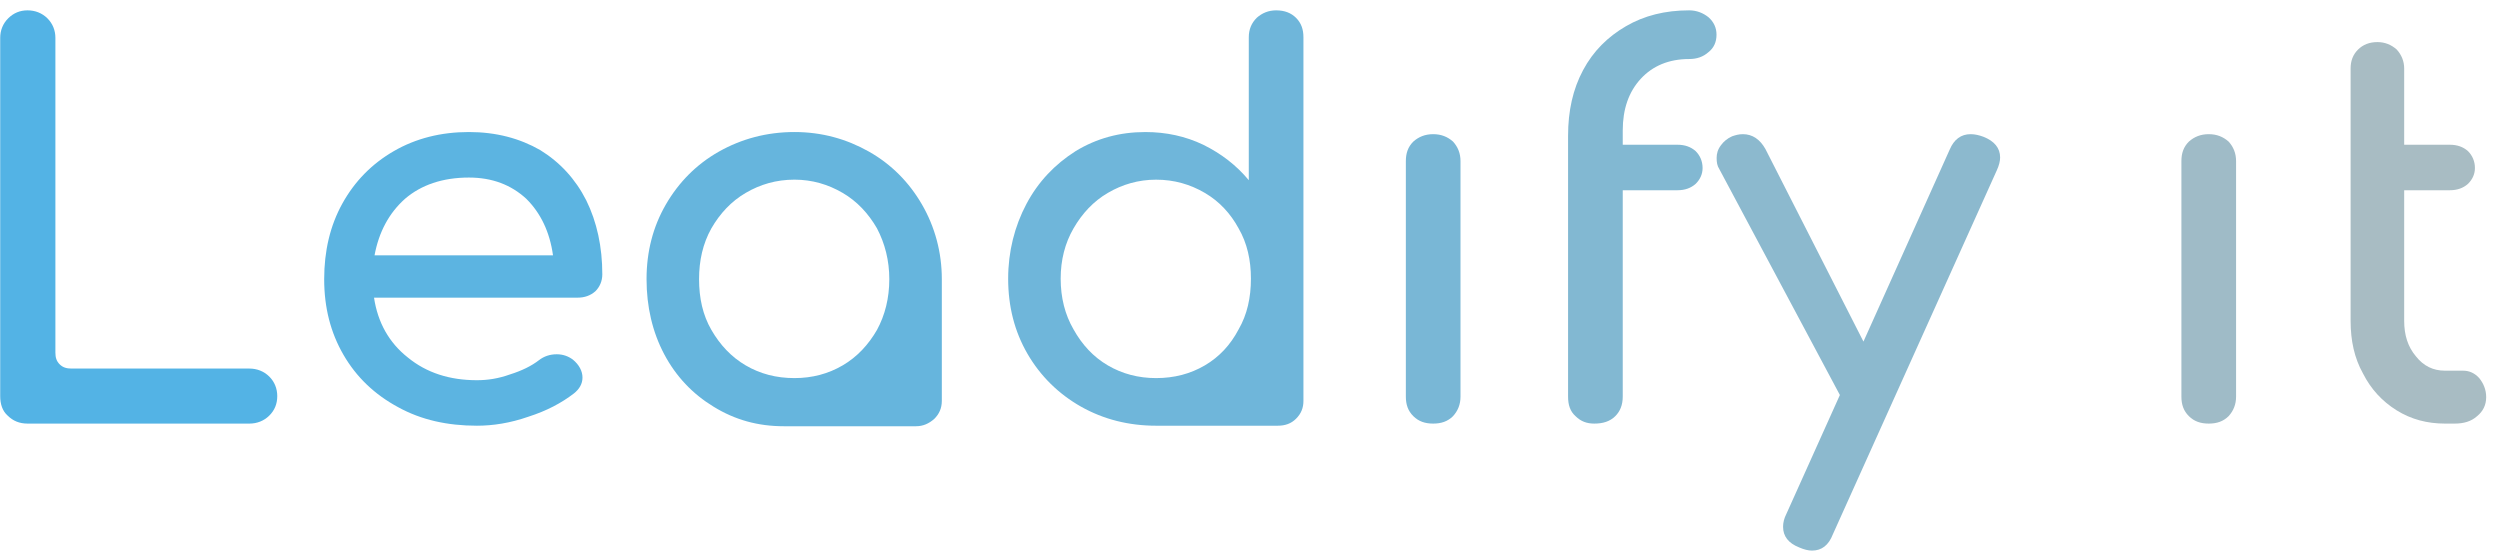
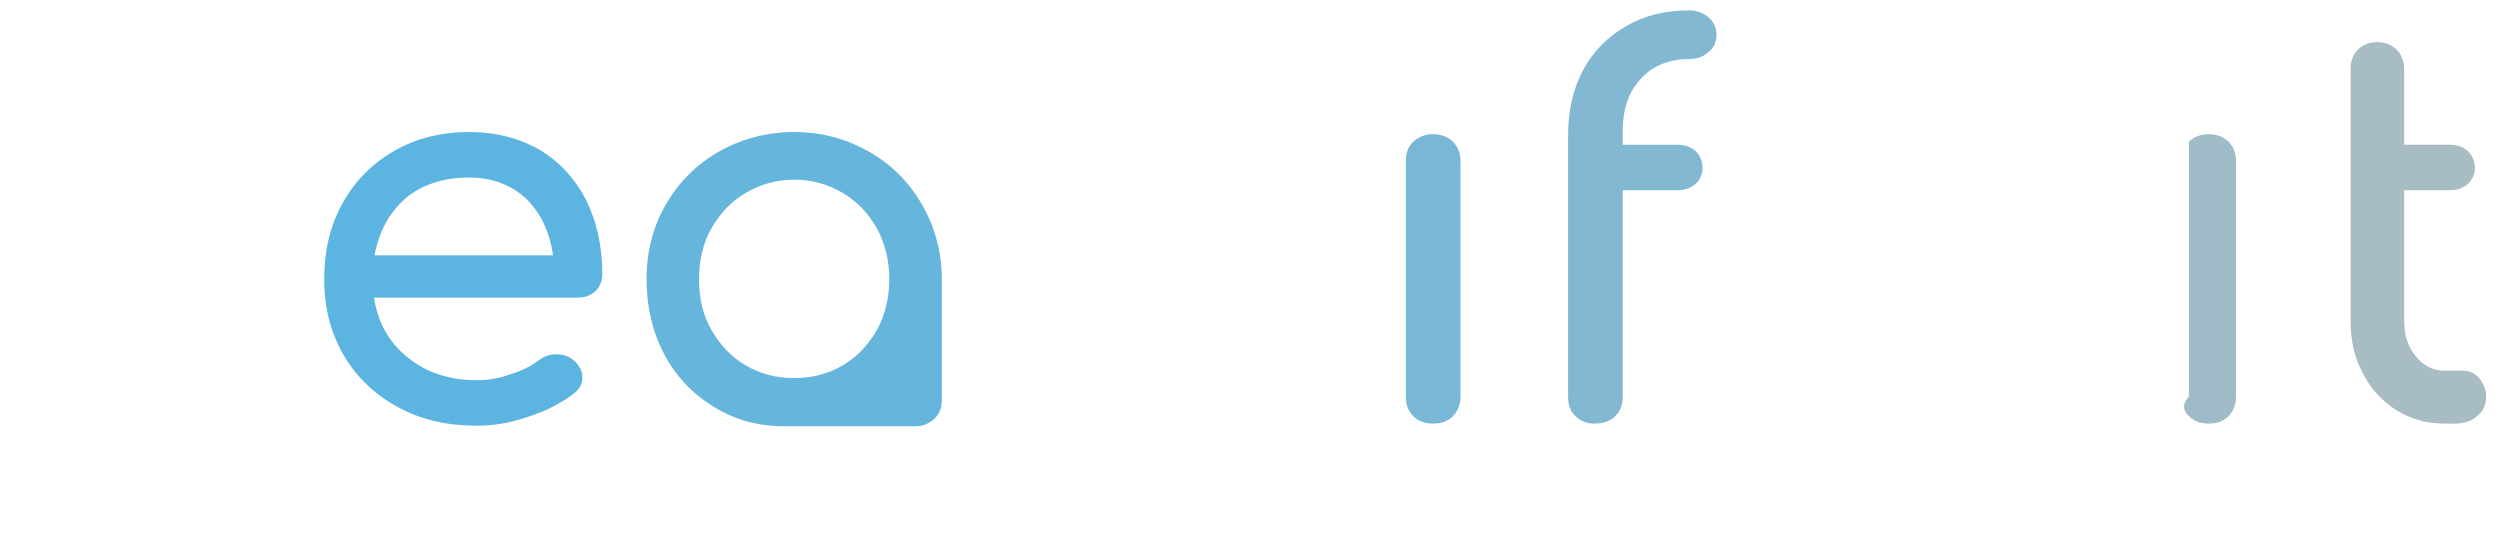
<svg xmlns="http://www.w3.org/2000/svg" width="144" height="32" viewBox="0 0 144 32" fill="none">
-   <path d="M15.507 21.687C15.198 21.382 14.797 21.229 14.365 21.229H4.117C3.839 21.229 3.623 21.169 3.438 20.986C3.253 20.803 3.191 20.589 3.191 20.315V2.181C3.191 1.754 3.037 1.358 2.728 1.053C2.419 0.748 2.018 0.596 1.586 0.596C1.154 0.596 0.783 0.748 0.475 1.053C0.166 1.358 0.012 1.754 0.012 2.181V22.814C0.012 23.271 0.135 23.668 0.444 23.942C0.753 24.247 1.123 24.399 1.586 24.399H14.365C14.797 24.399 15.198 24.247 15.507 23.942C15.816 23.637 15.97 23.271 15.97 22.814C15.97 22.388 15.816 21.991 15.507 21.687Z" fill="#53B3E5" />
  <path d="M34.291 16.779C34.538 16.536 34.693 16.2 34.693 15.804C34.693 14.219 34.384 12.787 33.767 11.537C33.149 10.318 32.254 9.343 31.112 8.642C29.939 7.971 28.581 7.605 27.007 7.605C25.402 7.605 23.951 7.971 22.686 8.703C21.42 9.434 20.432 10.44 19.722 11.72C19.012 13 18.673 14.463 18.673 16.078C18.673 17.724 19.043 19.157 19.784 20.437C20.525 21.717 21.574 22.723 22.933 23.454C24.26 24.186 25.772 24.521 27.47 24.521C28.396 24.521 29.384 24.369 30.433 24.003C31.483 23.668 32.347 23.21 33.057 22.662C33.365 22.418 33.551 22.113 33.551 21.747C33.551 21.382 33.365 21.016 32.995 20.711C32.748 20.528 32.44 20.406 32.069 20.406C31.668 20.406 31.328 20.528 31.05 20.742C30.618 21.077 30.063 21.351 29.384 21.564C28.705 21.808 28.087 21.9 27.47 21.9C25.896 21.9 24.568 21.473 23.488 20.589C22.408 19.736 21.759 18.578 21.544 17.145H33.273C33.674 17.145 34.014 17.023 34.291 16.779ZM23.334 11.446C24.26 10.653 25.494 10.227 27.007 10.227C28.365 10.227 29.445 10.653 30.31 11.446C31.143 12.269 31.668 13.366 31.853 14.707H21.574C21.821 13.366 22.408 12.269 23.334 11.446Z" fill="#5CB4E1" />
  <path d="M54.249 16.078C54.249 14.524 53.848 13.061 53.107 11.781C52.366 10.501 51.347 9.465 50.051 8.733C48.755 8.002 47.335 7.605 45.761 7.605C44.155 7.605 42.705 8.002 41.408 8.733C40.112 9.465 39.093 10.501 38.352 11.781C37.612 13.061 37.241 14.493 37.241 16.078C37.241 17.663 37.581 19.126 38.26 20.406C38.939 21.686 39.896 22.692 41.1 23.424C42.334 24.186 43.661 24.551 45.143 24.551H45.39H52.767C53.169 24.551 53.508 24.399 53.817 24.125C54.094 23.85 54.249 23.515 54.249 23.088V22.875V16.078ZM40.976 19.004C40.482 18.151 40.266 17.176 40.266 16.078C40.266 15.012 40.482 14.036 40.976 13.152C41.47 12.299 42.118 11.598 42.952 11.111C43.785 10.623 44.711 10.348 45.761 10.348C46.779 10.348 47.705 10.623 48.538 11.111C49.372 11.598 50.02 12.299 50.514 13.152C50.977 14.036 51.224 15.012 51.224 16.078C51.224 17.176 50.977 18.151 50.514 19.004C50.02 19.858 49.372 20.559 48.538 21.046C47.705 21.534 46.779 21.778 45.761 21.778C44.711 21.778 43.785 21.534 42.952 21.046C42.118 20.559 41.47 19.858 40.976 19.004Z" fill="#66B5DD" />
-   <path d="M58.07 16.048C58.07 17.663 58.441 19.096 59.181 20.376C59.922 21.656 60.972 22.692 62.268 23.424C63.565 24.155 65.015 24.521 66.59 24.521H66.713H66.775H73.596C74.028 24.521 74.368 24.399 74.646 24.125C74.954 23.82 75.078 23.485 75.078 23.089V16.597V16.048V2.15C75.078 1.693 74.954 1.327 74.646 1.022C74.368 0.748 73.998 0.596 73.504 0.596C73.072 0.596 72.701 0.748 72.392 1.022C72.084 1.327 71.93 1.693 71.93 2.15V10.379C71.22 9.526 70.355 8.855 69.306 8.337C68.287 7.85 67.176 7.606 65.972 7.606C64.491 7.606 63.163 7.971 61.959 8.703C60.756 9.465 59.799 10.471 59.12 11.751C58.441 13.031 58.07 14.494 58.07 16.048ZM61.095 16.048C61.095 14.981 61.342 14.006 61.836 13.153C62.33 12.299 62.978 11.598 63.812 11.111C64.645 10.623 65.571 10.349 66.59 10.349C67.639 10.349 68.565 10.623 69.398 11.111C70.232 11.598 70.88 12.299 71.343 13.153C71.837 14.006 72.053 14.981 72.053 16.048C72.053 17.145 71.837 18.121 71.343 18.974C70.88 19.858 70.232 20.559 69.398 21.047C68.565 21.534 67.639 21.778 66.59 21.778C65.571 21.778 64.645 21.534 63.812 21.047C62.978 20.559 62.33 19.858 61.836 18.974C61.342 18.121 61.095 17.145 61.095 16.048Z" fill="#6FB6DA" />
  <path d="M81.409 8.154C81.1 8.459 80.977 8.825 80.977 9.282V22.845C80.977 23.302 81.1 23.668 81.409 23.972C81.717 24.277 82.088 24.399 82.551 24.399C83.014 24.399 83.384 24.277 83.693 23.972C83.971 23.668 84.125 23.302 84.125 22.845V9.282C84.125 8.825 83.971 8.459 83.693 8.154C83.384 7.88 83.014 7.728 82.551 7.728C82.088 7.728 81.717 7.88 81.409 8.154Z" fill="#79B7D6" />
  <path d="M90.321 8.337V10.958V22.845C90.321 23.332 90.445 23.698 90.753 23.973C91.062 24.277 91.402 24.399 91.834 24.399C92.328 24.399 92.729 24.277 93.038 23.973C93.315 23.698 93.47 23.332 93.47 22.845V10.958H96.618C97.05 10.958 97.39 10.836 97.668 10.592C97.915 10.349 98.069 10.044 98.069 9.678C98.069 9.282 97.915 8.947 97.668 8.703C97.39 8.459 97.05 8.337 96.618 8.337H93.47V7.514C93.47 6.295 93.809 5.289 94.519 4.527C95.198 3.796 96.124 3.4 97.297 3.4C97.729 3.4 98.1 3.278 98.408 3.003C98.717 2.76 98.871 2.424 98.871 1.998C98.871 1.601 98.717 1.266 98.408 0.992C98.1 0.748 97.729 0.596 97.297 0.596C95.908 0.596 94.704 0.9 93.655 1.51C92.605 2.12 91.772 2.943 91.186 4.04C90.599 5.137 90.321 6.387 90.321 7.819V8.337Z" fill="#82B8D2" />
-   <path d="M115.207 9.069C115.207 8.52 114.867 8.124 114.25 7.88C114.003 7.788 113.756 7.728 113.509 7.728C112.953 7.728 112.552 8.032 112.305 8.611L107.335 19.675L101.687 8.581C101.378 8.032 100.946 7.728 100.39 7.728C100.143 7.728 99.958 7.788 99.773 7.849C99.495 7.971 99.279 8.154 99.125 8.368C98.94 8.611 98.878 8.855 98.878 9.099C98.878 9.343 98.909 9.556 99.032 9.739L105.977 22.753L102.891 29.611C102.767 29.855 102.705 30.099 102.705 30.342C102.705 30.891 103.014 31.287 103.631 31.531C103.909 31.653 104.156 31.714 104.372 31.714C104.928 31.714 105.329 31.409 105.576 30.769L115.021 9.8C115.145 9.526 115.207 9.282 115.207 9.069Z" fill="#8CB9CE" />
-   <path d="M126.082 8.154C125.773 8.459 125.649 8.825 125.649 9.282V22.845C125.649 23.302 125.773 23.668 126.082 23.972C126.39 24.277 126.761 24.399 127.224 24.399C127.687 24.399 128.057 24.277 128.366 23.972C128.644 23.668 128.798 23.302 128.798 22.845V9.282C128.798 8.825 128.644 8.459 128.366 8.154C128.057 7.88 127.687 7.728 127.224 7.728C126.761 7.728 126.39 7.88 126.082 8.154Z" fill="#9FBBC7" />
+   <path d="M126.082 8.154V22.845C125.649 23.302 125.773 23.668 126.082 23.972C126.39 24.277 126.761 24.399 127.224 24.399C127.687 24.399 128.057 24.277 128.366 23.972C128.644 23.668 128.798 23.302 128.798 22.845V9.282C128.798 8.825 128.644 8.459 128.366 8.154C128.057 7.88 127.687 7.728 127.224 7.728C126.761 7.728 126.39 7.88 126.082 8.154Z" fill="#9FBBC7" />
  <path d="M135.395 8.337V10.958V18.486C135.395 19.614 135.611 20.62 136.104 21.504C136.567 22.418 137.216 23.119 138.049 23.637C138.882 24.155 139.808 24.399 140.827 24.399H141.383C141.907 24.399 142.34 24.277 142.679 23.972C143.019 23.698 143.204 23.332 143.204 22.875C143.204 22.448 143.05 22.083 142.803 21.778C142.556 21.504 142.247 21.351 141.877 21.351H140.827C140.148 21.351 139.592 21.077 139.16 20.528C138.697 19.98 138.481 19.309 138.481 18.486V10.958H141.105C141.537 10.958 141.877 10.836 142.154 10.592C142.401 10.349 142.556 10.044 142.556 9.678C142.556 9.282 142.401 8.947 142.154 8.703C141.877 8.459 141.537 8.337 141.105 8.337H138.481V3.948C138.481 3.522 138.327 3.156 138.049 2.851C137.74 2.577 137.37 2.424 136.938 2.424C136.475 2.424 136.104 2.577 135.827 2.851C135.518 3.156 135.395 3.522 135.395 3.948V8.337Z" fill="#A8BCC3" />
</svg>